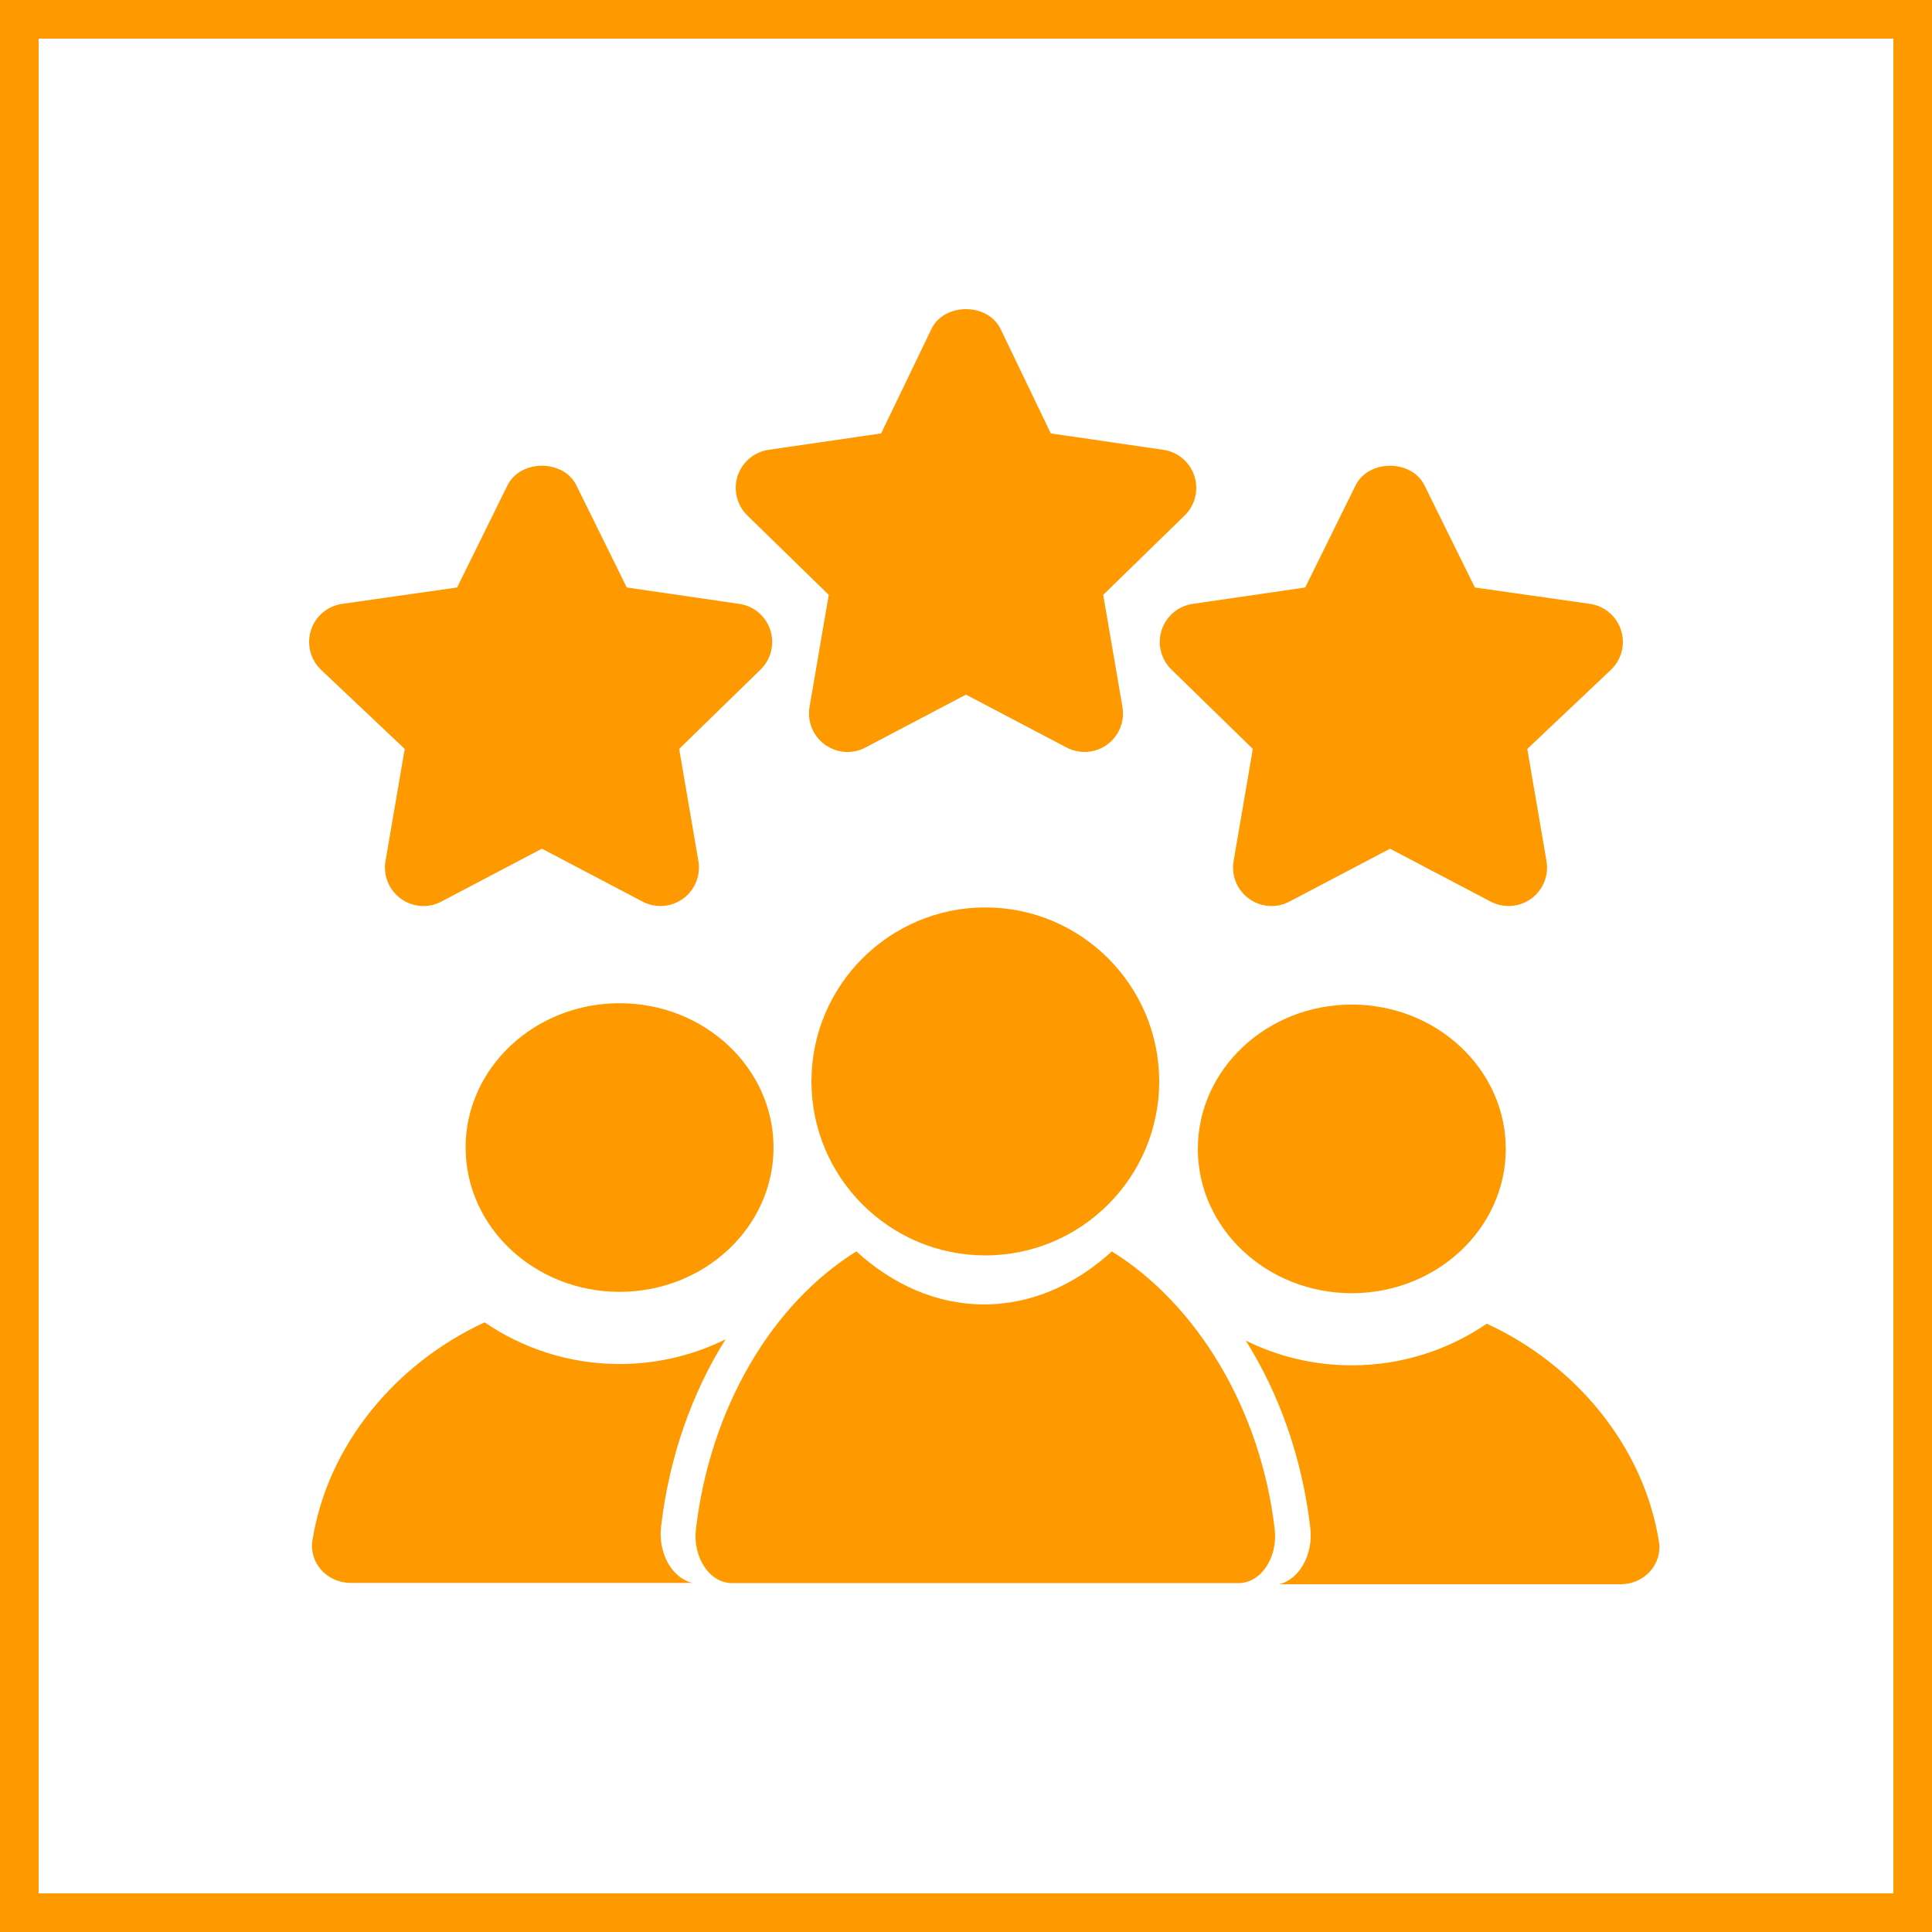
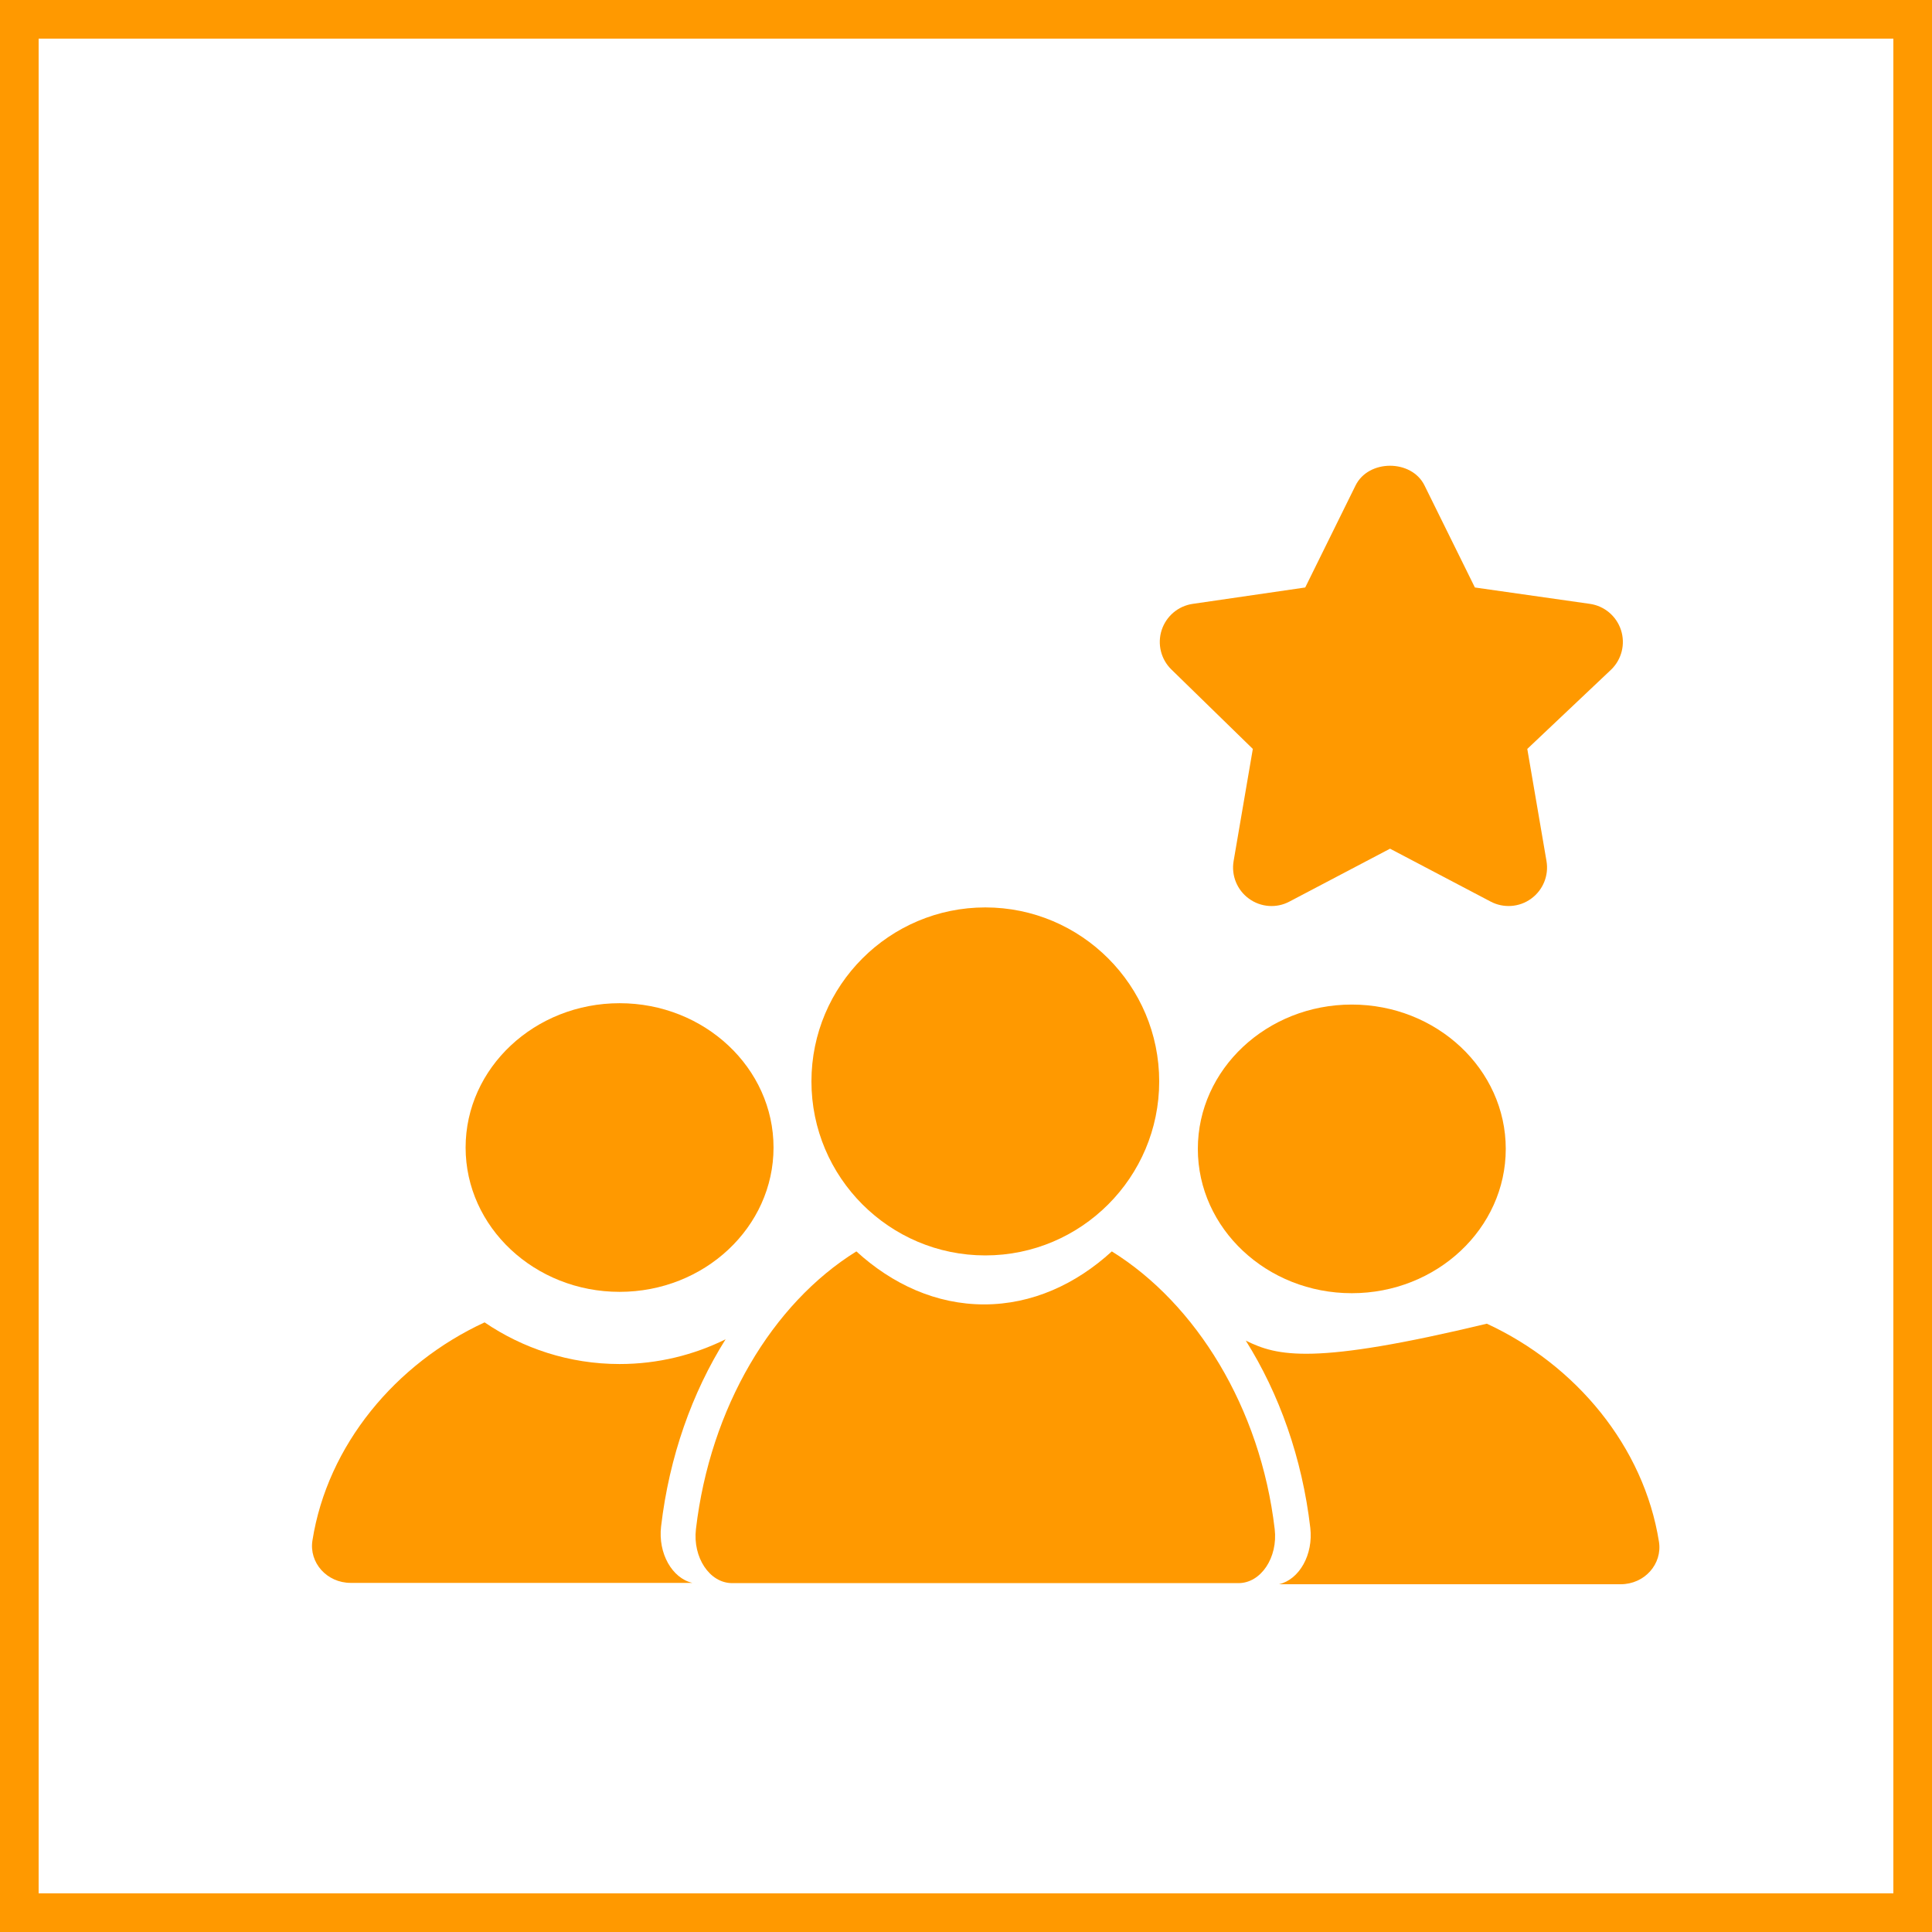
<svg xmlns="http://www.w3.org/2000/svg" width="50" height="50" viewBox="0 0 50 50" fill="none">
  <rect x="0.5" y="0.5" width="49" height="49" stroke="#FF9900" />
-   <path d="M30.91 12.319C30.793 11.958 30.481 11.695 30.106 11.641L27.195 11.217L25.893 8.511C25.558 7.83 24.442 7.83 24.107 8.511L22.804 11.217L19.894 11.641C19.518 11.695 19.207 11.958 19.089 12.319C18.973 12.679 19.07 13.075 19.341 13.34L21.448 15.395L20.951 18.296C20.887 18.669 21.041 19.047 21.347 19.27C21.656 19.494 22.064 19.524 22.396 19.346L25 17.977L27.604 19.346C27.934 19.521 28.344 19.495 28.653 19.27C28.959 19.047 29.113 18.669 29.049 18.296L28.551 15.395L30.659 13.34C30.93 13.075 31.027 12.679 30.91 12.319Z" fill="#FF9900" />
-   <path d="M19.936 16.306C19.818 15.945 19.507 15.682 19.131 15.628L16.221 15.204L14.918 12.564C14.584 11.883 13.467 11.883 13.132 12.564L11.83 15.204L8.853 15.628C8.478 15.682 8.166 15.945 8.049 16.306C7.932 16.666 8.029 17.062 8.301 17.327L10.474 19.382L9.977 22.283C9.912 22.657 10.066 23.034 10.373 23.257C10.681 23.482 11.09 23.51 11.421 23.333L14.025 21.964L16.629 23.333C16.96 23.508 17.37 23.483 17.678 23.257C17.984 23.034 18.138 22.657 18.074 22.283L17.577 19.382L19.684 17.327C19.955 17.062 20.053 16.666 19.936 16.306Z" fill="#FF9900" />
  <path d="M41.951 16.306C41.834 15.945 41.522 15.682 41.147 15.628L38.17 15.204L36.867 12.565C36.533 11.883 35.416 11.883 35.081 12.565L33.779 15.204L30.868 15.628C30.493 15.682 30.182 15.945 30.064 16.306C29.947 16.666 30.044 17.062 30.316 17.327L32.423 19.382L31.926 22.283C31.862 22.657 32.015 23.034 32.322 23.257C32.63 23.482 33.039 23.51 33.37 23.333L35.974 21.964L38.578 23.333C38.909 23.508 39.319 23.483 39.627 23.257C39.934 23.034 40.087 22.657 40.023 22.283L39.526 19.382L41.699 17.327C41.971 17.062 42.068 16.666 41.951 16.306Z" fill="#FF9900" />
  <path d="M16.035 25.963C13.838 25.963 12.05 27.638 12.05 29.698C12.05 31.758 13.838 33.433 16.035 33.433C18.232 33.433 20.019 31.758 20.019 29.698C20.019 27.638 18.232 25.963 16.035 25.963Z" fill="#FF9900" />
  <path fill-rule="evenodd" clip-rule="evenodd" d="M18.778 34.661C17.913 36.036 17.32 37.7 17.109 39.503C17.027 40.2 17.393 40.843 17.918 40.965H9.077C8.458 40.965 7.995 40.441 8.086 39.867C8.475 37.401 10.237 35.287 12.541 34.223C13.526 34.893 14.727 35.301 16.035 35.301C17.027 35.301 17.957 35.066 18.778 34.661Z" fill="#FF9900" />
  <path d="M34.984 25.998C37.182 25.998 38.969 27.673 38.969 29.733C38.969 31.793 37.182 33.468 34.984 33.468C32.787 33.468 31 31.793 31 29.733C31 27.673 32.787 25.998 34.984 25.998Z" fill="#FF9900" />
-   <path fill-rule="evenodd" clip-rule="evenodd" d="M32.241 34.695C33.106 36.071 33.7 37.734 33.91 39.538C33.992 40.235 33.626 40.877 33.101 41H41.943C42.562 41 43.024 40.476 42.934 39.902C42.544 37.436 40.783 35.321 38.479 34.257C37.493 34.928 36.292 35.335 34.984 35.335C33.993 35.335 33.062 35.101 32.241 34.695Z" fill="#FF9900" />
+   <path fill-rule="evenodd" clip-rule="evenodd" d="M32.241 34.695C33.106 36.071 33.7 37.734 33.91 39.538C33.992 40.235 33.626 40.877 33.101 41H41.943C42.562 41 43.024 40.476 42.934 39.902C42.544 37.436 40.783 35.321 38.479 34.257C33.993 35.335 33.062 35.101 32.241 34.695Z" fill="#FF9900" />
  <path d="M25.5 23.484C23.018 23.484 21 25.503 21 27.987C21 30.47 23.018 32.49 25.5 32.49C27.982 32.49 30 30.47 30 27.987C30 25.503 27.982 23.484 25.5 23.484Z" fill="#FF9900" />
  <path d="M32.989 39.573C32.621 36.432 30.954 33.74 28.774 32.386C27.842 33.239 26.706 33.758 25.469 33.758C24.231 33.758 23.095 33.239 22.163 32.386C19.983 33.74 18.379 36.432 18.011 39.573C17.925 40.303 18.363 40.971 18.948 40.971H32.052C32.637 40.971 33.075 40.303 32.989 39.573Z" fill="#FF9900" />
</svg>